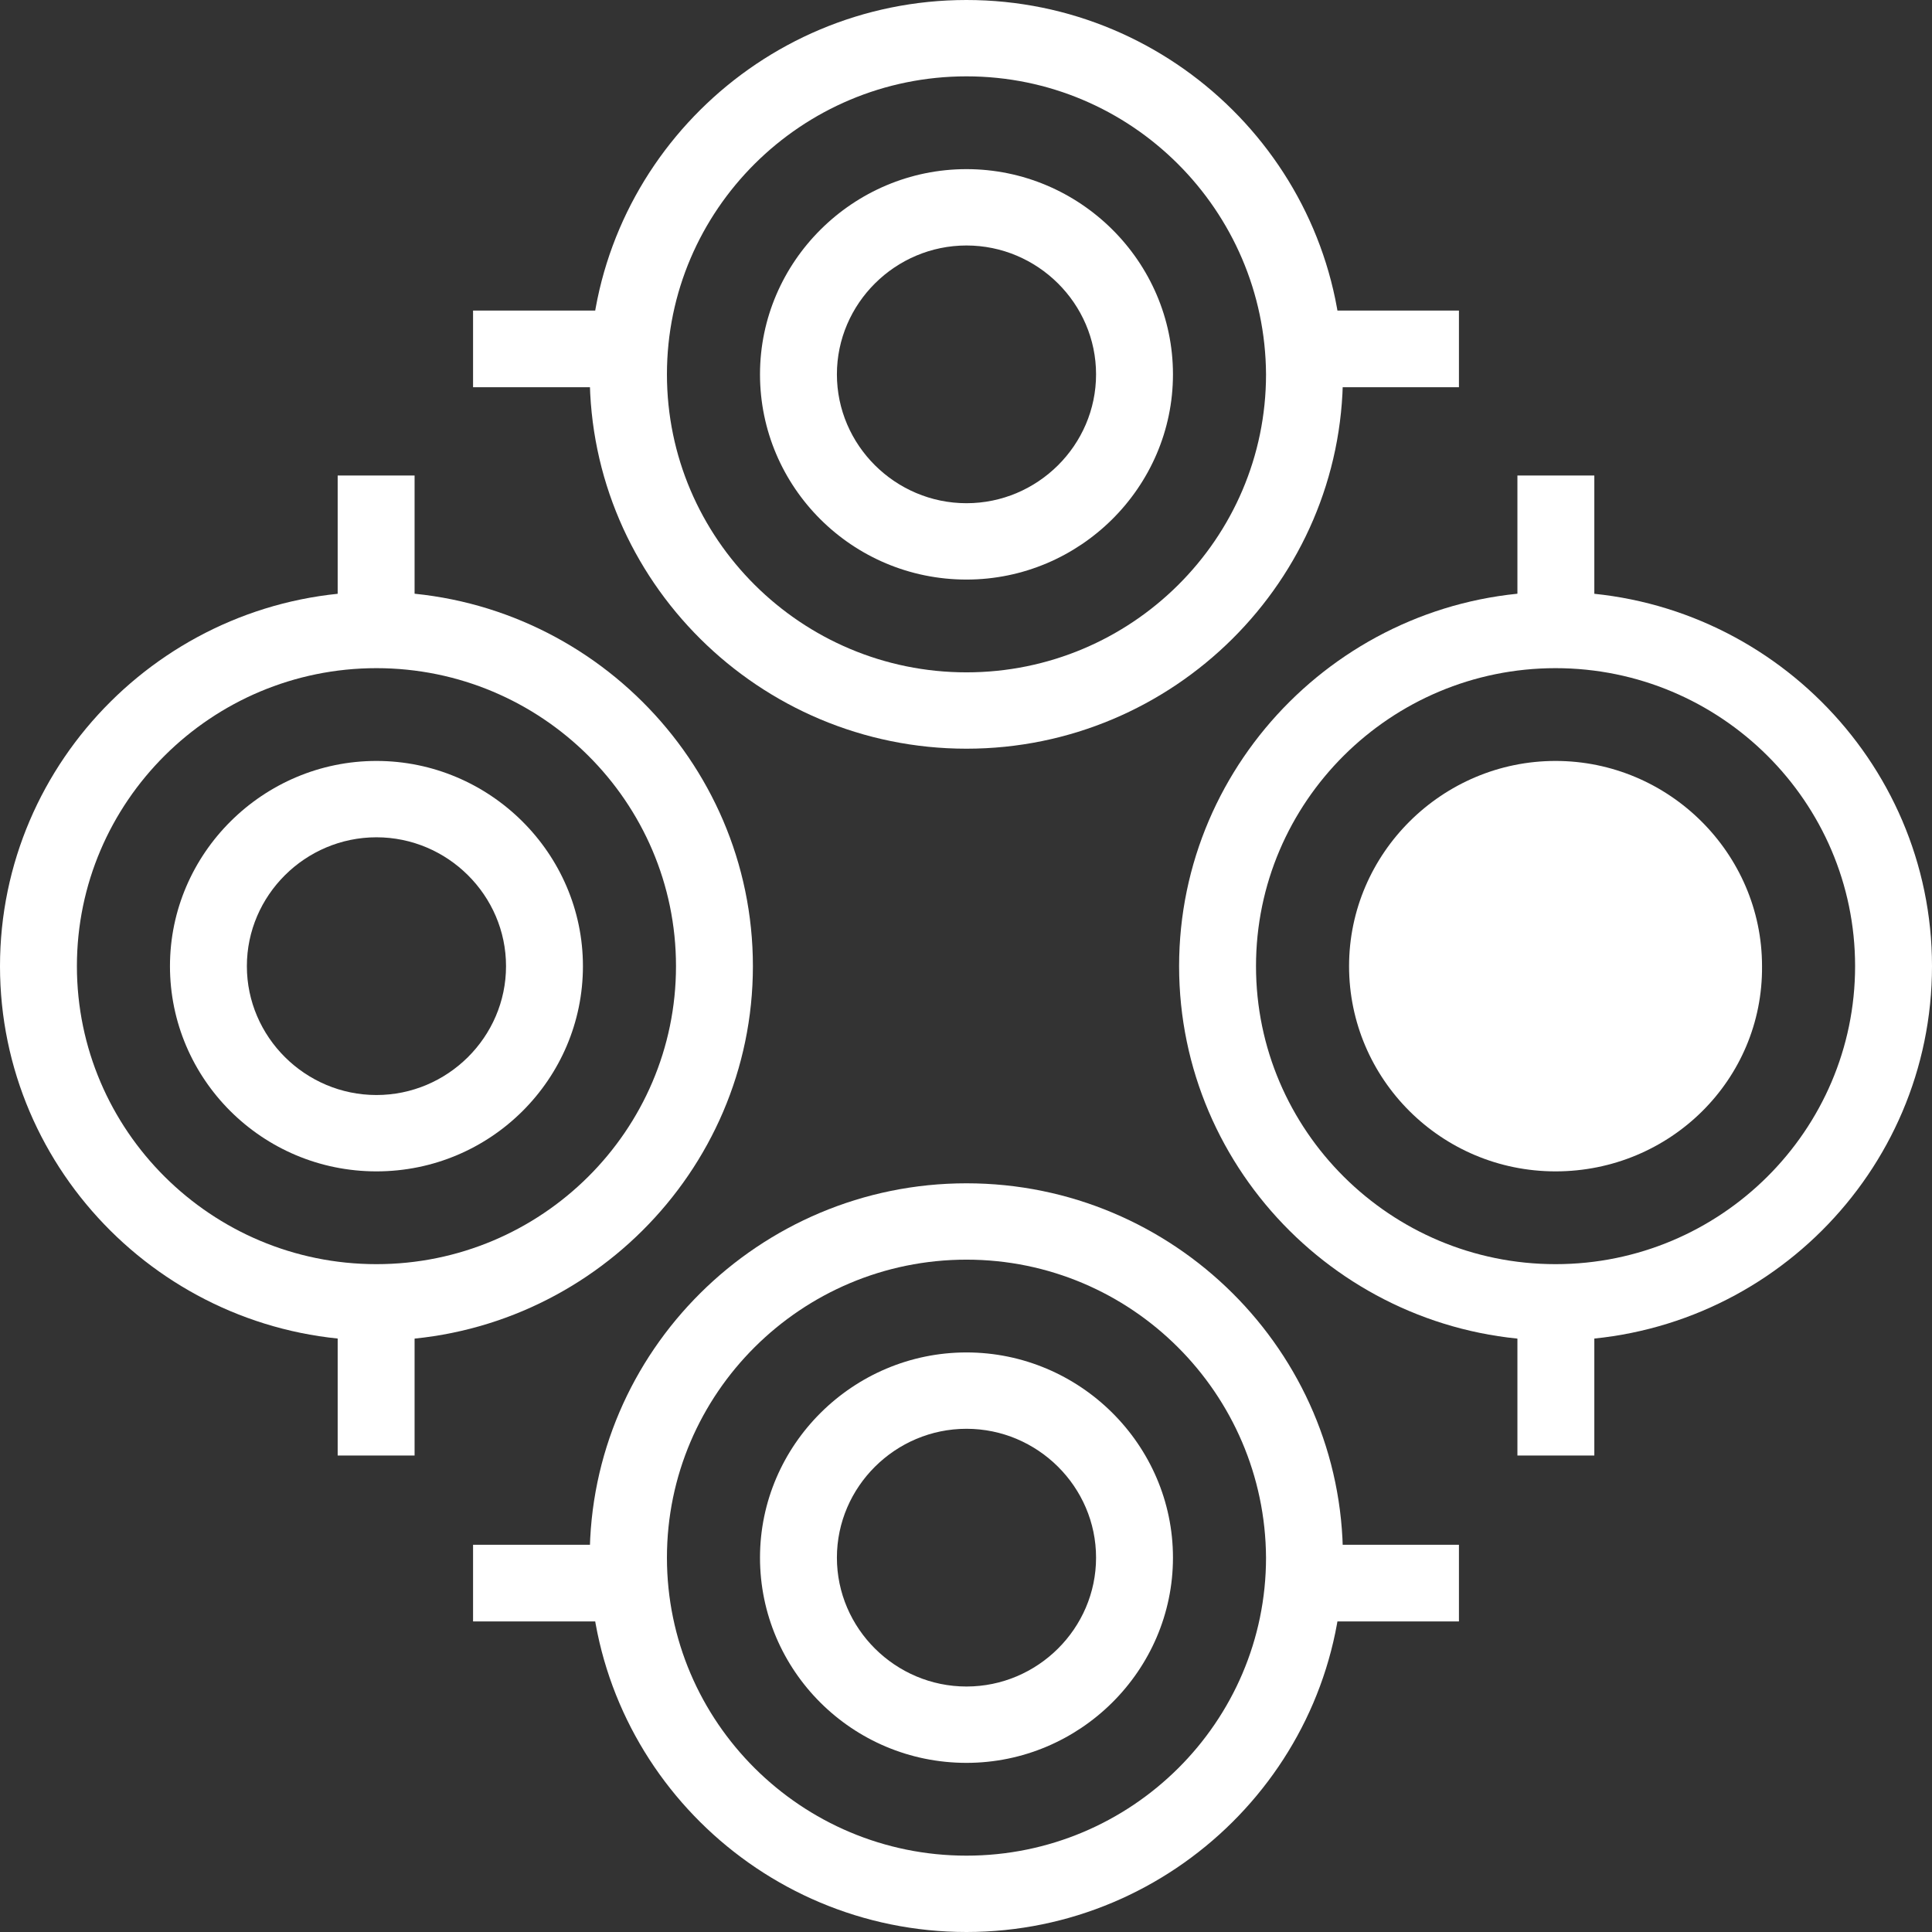
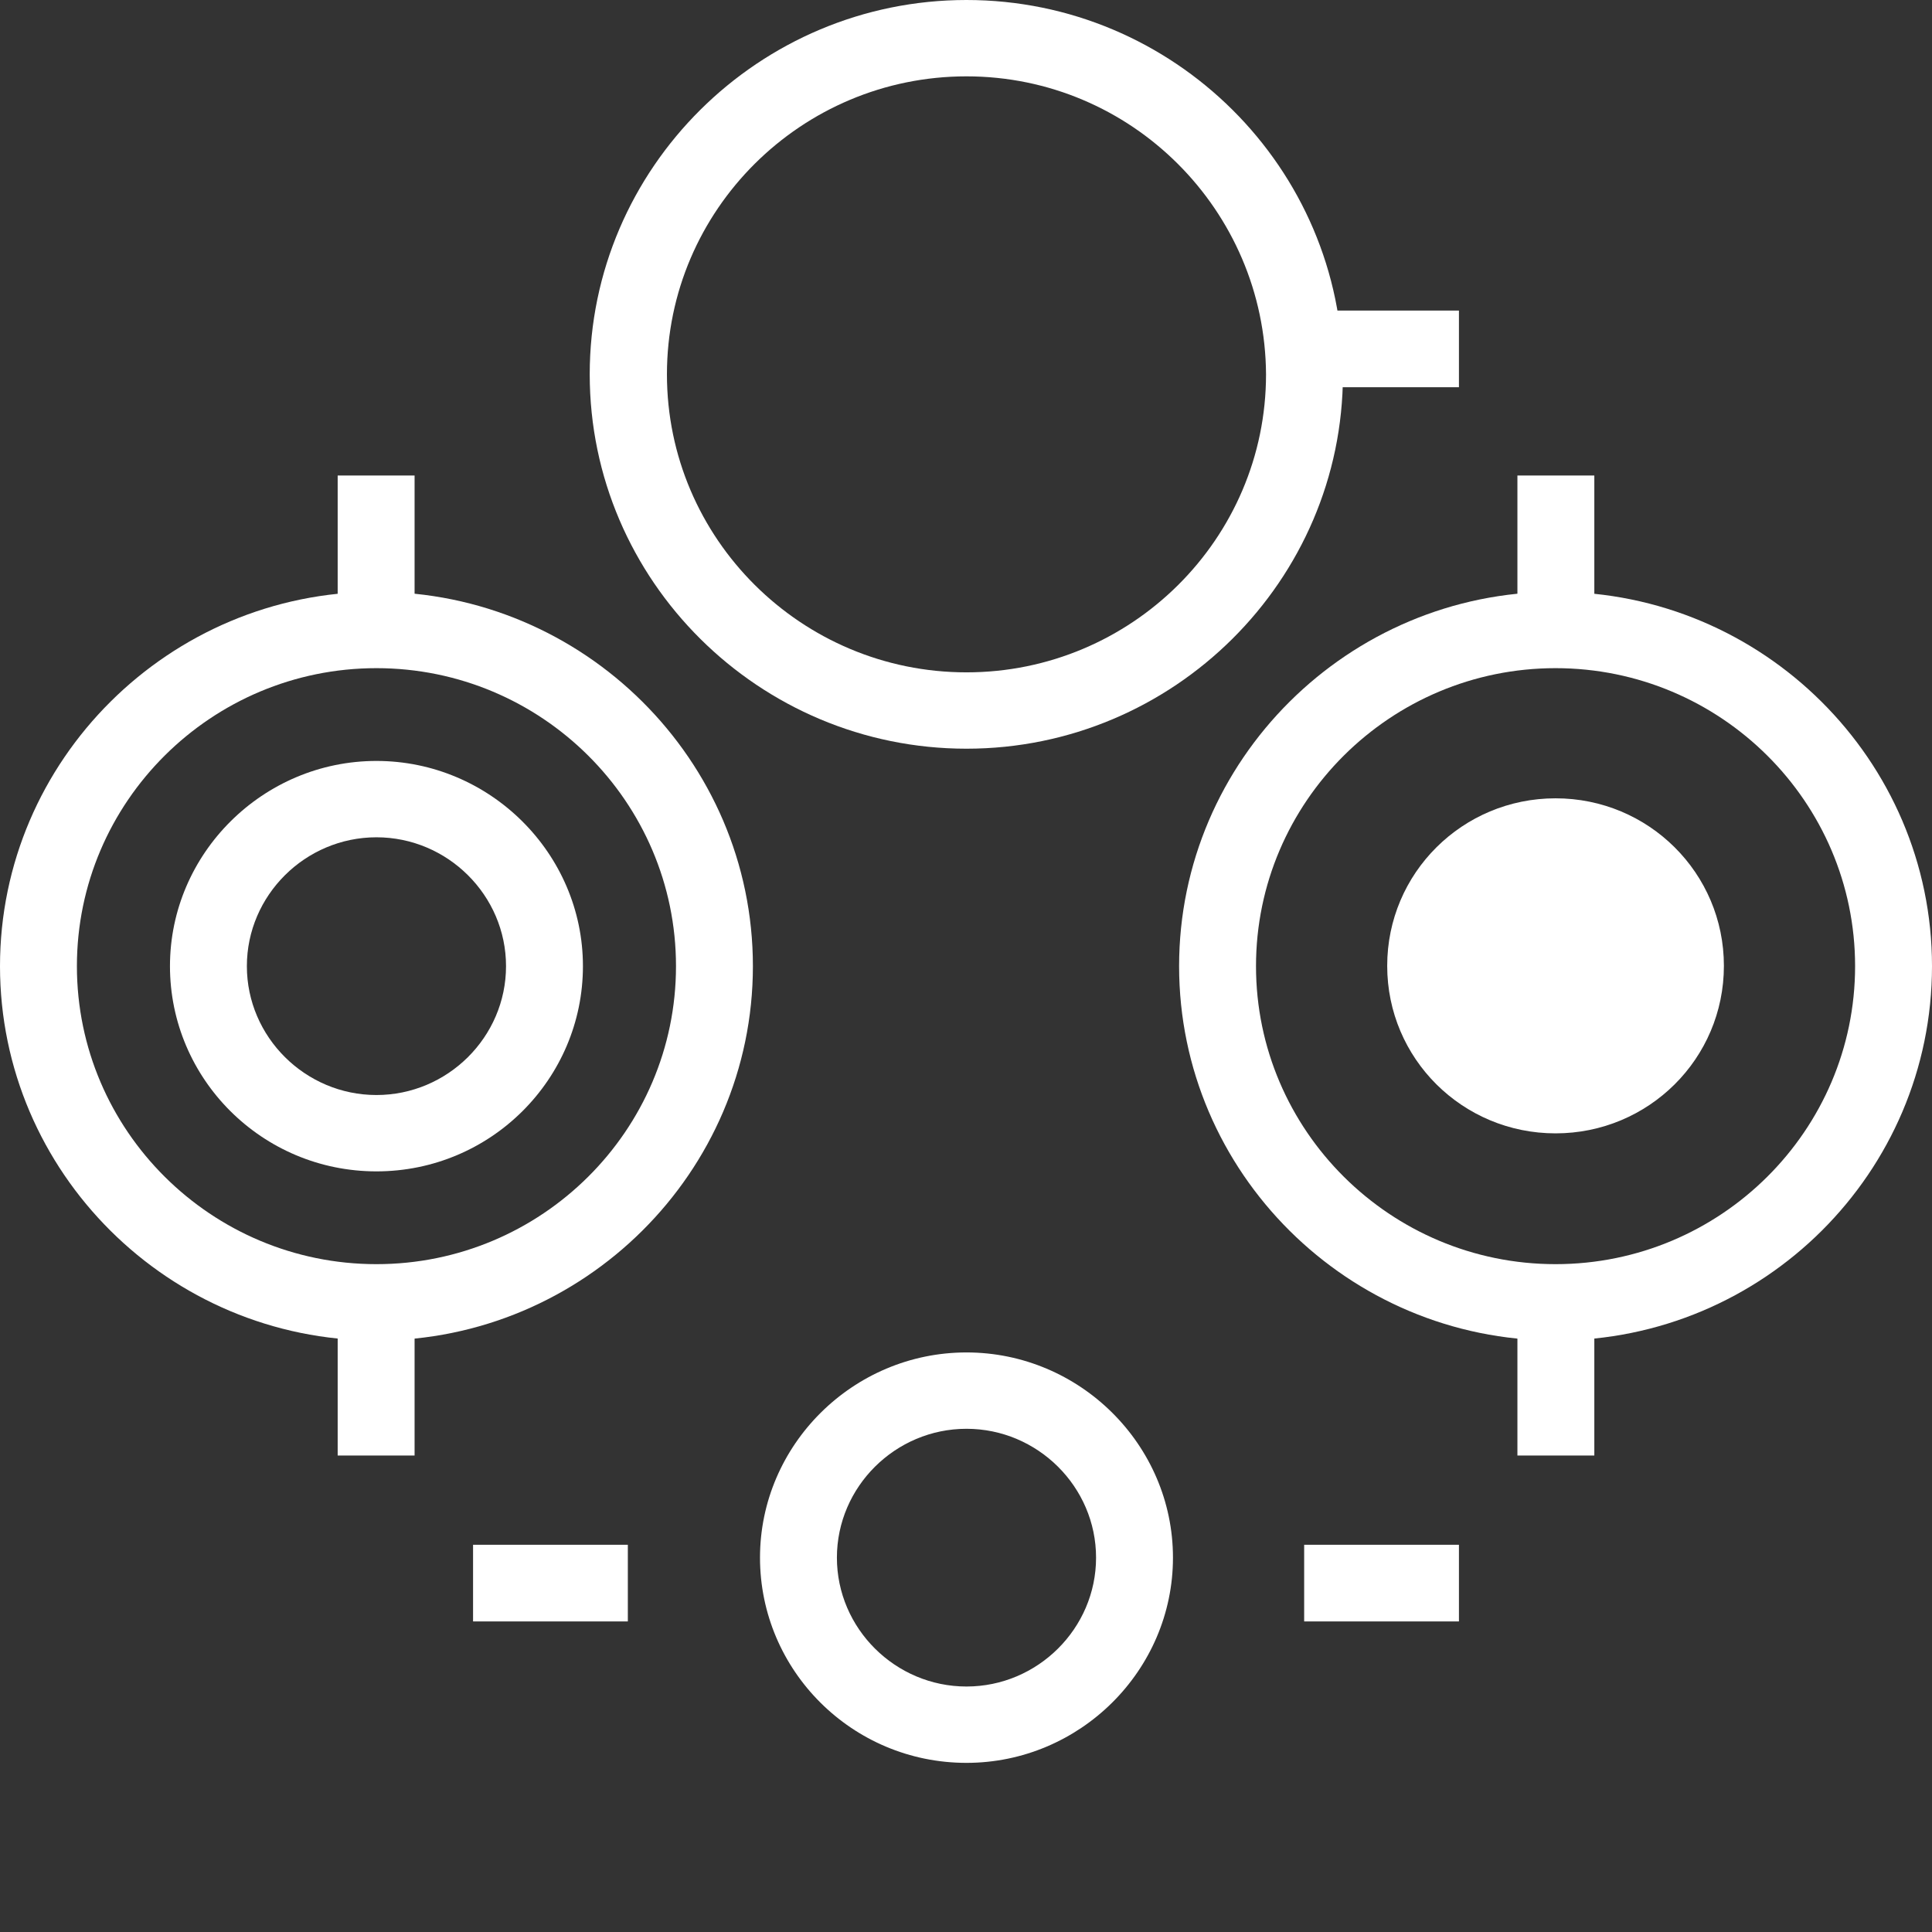
<svg xmlns="http://www.w3.org/2000/svg" width="160" height="160" viewBox="0 0 160 160" fill="none">
  <rect x="0" y="0" width="160" height="160" fill="#333333" stroke="none" />
-   <path fill-rule="evenodd" clip-rule="evenodd" d="M80.04 47.997C70.567 47.997 62.94 40.34 62.94 31.002C62.94 21.664 70.647 14.007 80.04 14.007C89.433 14.007 97.14 21.664 97.14 31.002C97.14 40.34 89.433 47.997 80.04 47.997ZM80.04 20.33C74.153 20.33 69.309 25.133 69.309 31.002C69.309 36.872 74.153 41.674 80.04 41.674C85.927 41.674 90.771 36.872 90.771 31.002C90.771 25.133 85.927 20.33 80.04 20.33Z" fill="white" />
  <path fill-rule="evenodd" clip-rule="evenodd" d="M80.04 62.004C62.86 62.004 48.838 48.077 48.838 31.002C48.838 13.927 62.86 0 80.04 0C97.22 0 111.216 13.927 111.216 31.002C111.216 48.077 97.194 62.004 80.04 62.004ZM80.04 6.323C66.366 6.323 55.233 17.395 55.233 31.002C55.233 44.609 66.366 55.681 80.04 55.681C93.715 55.681 104.847 44.609 104.847 31.002C104.767 17.422 93.715 6.323 80.04 6.323Z" fill="white" />
-   <path d="M51.995 25.72H39.177V32.069H51.995V25.72Z" fill="white" />
  <path d="M120.823 25.72H108.005V32.069H120.823V25.72Z" fill="white" />
  <path fill-rule="evenodd" clip-rule="evenodd" d="M80.04 145.993C70.567 145.993 62.94 138.336 62.94 128.998C62.94 119.66 70.647 112.003 80.04 112.003C89.433 112.003 97.14 119.66 97.14 128.998C97.14 138.336 89.433 145.993 80.04 145.993ZM80.04 118.326C74.153 118.326 69.309 123.128 69.309 128.998C69.309 134.867 74.153 139.67 80.04 139.67C85.927 139.67 90.771 134.867 90.771 128.998C90.771 123.128 85.927 118.326 80.04 118.326Z" fill="white" />
-   <path fill-rule="evenodd" clip-rule="evenodd" d="M80.04 160C62.86 160 48.838 146.073 48.838 128.998C48.838 111.923 62.86 97.996 80.04 97.996C97.22 97.996 111.216 111.923 111.216 128.998C111.216 146.073 97.194 160 80.04 160ZM80.04 104.319C66.366 104.319 55.233 115.391 55.233 128.998C55.233 142.605 66.366 153.677 80.04 153.677C93.715 153.677 104.847 142.605 104.847 128.998C104.767 115.418 93.715 104.319 80.04 104.319Z" fill="white" />
  <path d="M51.995 127.931H39.177V134.28H51.995V127.931Z" fill="white" />
  <path d="M120.823 127.931H108.005V134.28H120.823V127.931Z" fill="white" />
  <path fill-rule="evenodd" clip-rule="evenodd" d="M31.176 97.008C21.703 97.008 14.076 89.351 14.076 80.013C14.076 70.675 21.783 63.018 31.176 63.018C40.569 63.018 48.276 70.675 48.276 80.013C48.276 89.351 40.649 97.008 31.176 97.008ZM31.176 69.341C25.288 69.341 20.445 74.144 20.445 80.013C20.445 85.883 25.288 90.685 31.176 90.685C37.063 90.685 41.907 85.883 41.907 80.013C41.907 74.144 37.063 69.341 31.176 69.341Z" fill="white" />
  <path fill-rule="evenodd" clip-rule="evenodd" d="M31.176 111.016C13.996 111.016 0 97.089 0 80.013C0 62.938 14.022 49.011 31.176 49.011C48.329 49.011 62.352 62.938 62.352 80.013C62.352 97.089 48.329 111.016 31.176 111.016ZM31.176 55.334C17.501 55.334 6.369 66.406 6.369 80.013C6.369 93.62 17.501 104.692 31.176 104.692C44.85 104.692 55.983 93.62 55.983 80.013C55.983 66.406 44.85 55.334 31.176 55.334Z" fill="white" />
  <path d="M34.334 39.38H27.965V52.133H34.334V39.38Z" fill="white" />
  <path d="M34.334 107.787H27.965V120.54H34.334V107.787Z" fill="white" />
  <path fill-rule="evenodd" clip-rule="evenodd" d="M128.824 93.86C121.117 93.86 114.882 87.671 114.882 79.987C114.882 72.303 121.117 66.113 128.824 66.113C136.531 66.113 142.766 72.303 142.766 79.987C142.766 87.671 136.531 93.86 128.824 93.86Z" fill="white" />
-   <path fill-rule="evenodd" clip-rule="evenodd" d="M128.824 97.008C119.351 97.008 111.724 89.351 111.724 80.013C111.724 70.675 119.431 63.018 128.824 63.018C138.217 63.018 145.924 70.675 145.924 80.013C146.004 89.431 138.297 97.008 128.824 97.008ZM128.824 69.341C122.937 69.341 118.093 74.144 118.093 80.013C118.093 85.883 122.937 90.685 128.824 90.685C134.711 90.685 139.555 85.883 139.555 80.013C139.555 74.144 134.792 69.341 128.824 69.341Z" fill="white" />
  <path fill-rule="evenodd" clip-rule="evenodd" d="M128.824 111.016C111.644 111.016 97.648 97.089 97.648 80.013C97.648 62.938 111.671 49.011 128.824 49.011C145.978 49.011 160 62.938 160 80.013C160 97.089 146.058 111.016 128.824 111.016ZM128.824 55.334C115.15 55.334 104.017 66.406 104.017 80.013C104.017 93.62 115.15 104.692 128.824 104.692C142.499 104.692 153.631 93.62 153.631 80.013C153.631 66.406 142.499 55.334 128.824 55.334Z" fill="white" />
  <path d="M132.035 39.38H125.666V52.133H132.035V39.38Z" fill="white" />
  <path d="M132.035 107.787H125.666V120.54H132.035V107.787Z" fill="white" />
</svg>